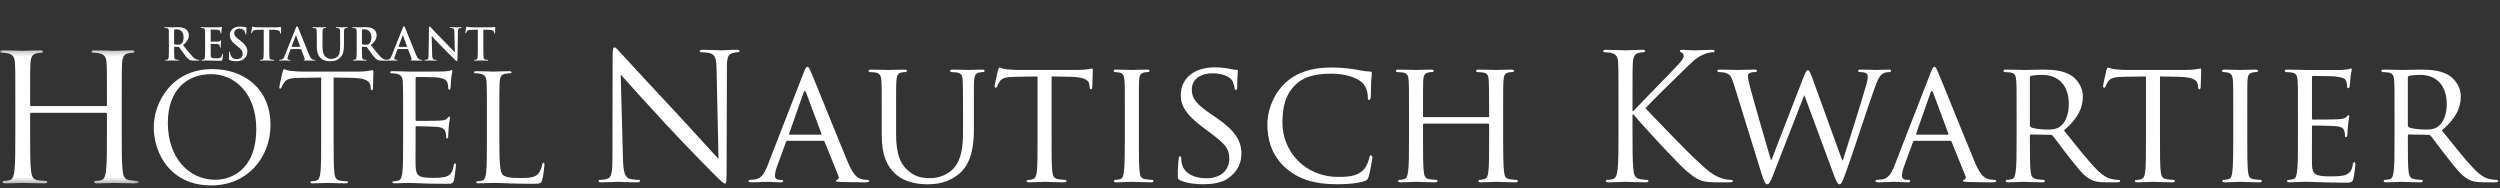
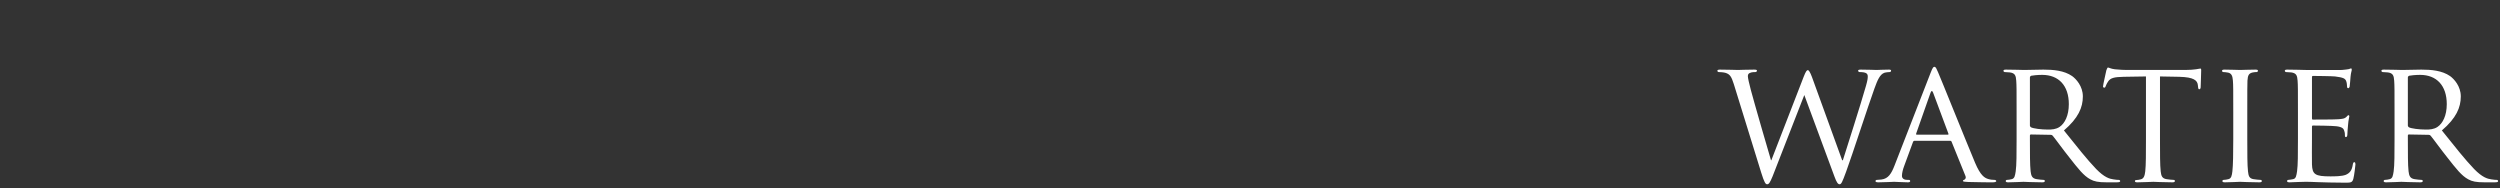
<svg xmlns="http://www.w3.org/2000/svg" xmlns:xlink="http://www.w3.org/1999/xlink" width="478" height="36" viewBox="0 0 478 36">
  <rect x="0" y="0" width="478" height="36" fill="#333333" stroke="none" />
  <defs>
-     <polygon id="logo-white-f36-a" points="0 .221 0 25.688 26.545 25.688 26.545 .221 0 .221" />
-   </defs>
+     </defs>
  <g fill="none" fill-rule="evenodd" transform="translate(0 5)">
    <g transform="translate(0 4.384)">
      <mask id="logo-white-f36-b" fill="#fff">
        <use xlink:href="#logo-white-f36-a" />
      </mask>
-       <path fill="#FFF" d="M23.277,15.918 C23.277,19.153 23.277,21.814 23.445,23.228 C23.547,24.206 23.749,24.946 24.76,25.081 C25.231,25.149 25.972,25.216 26.275,25.216 C26.477,25.216 26.545,25.318 26.545,25.418 C26.545,25.586 26.376,25.688 26.006,25.688 C24.153,25.688 22.03,25.586 21.862,25.586 C21.694,25.586 19.572,25.688 18.56,25.688 C18.19,25.688 18.022,25.62 18.022,25.418 C18.022,25.318 18.089,25.216 18.292,25.216 C18.595,25.216 18.999,25.149 19.303,25.081 C19.976,24.946 20.144,24.206 20.279,23.228 C20.447,21.814 20.447,19.153 20.447,15.918 L20.447,12.381 C20.447,12.246 20.346,12.18 20.246,12.18 L5.962,12.18 C5.861,12.18 5.76,12.214 5.76,12.381 L5.76,15.918 C5.76,19.153 5.76,21.814 5.929,23.228 C6.03,24.206 6.232,24.946 7.242,25.081 C7.714,25.149 8.455,25.216 8.758,25.216 C8.961,25.216 9.028,25.318 9.028,25.418 C9.028,25.586 8.858,25.688 8.489,25.688 C6.636,25.688 4.514,25.586 4.345,25.586 C4.177,25.586 2.055,25.688 1.044,25.688 C0.673,25.688 0.505,25.62 0.505,25.418 C0.505,25.318 0.572,25.216 0.775,25.216 C1.077,25.216 1.482,25.149 1.786,25.081 C2.459,24.946 2.627,24.206 2.762,23.228 C2.931,21.814 2.931,19.153 2.931,15.918 L2.931,9.989 C2.931,4.735 2.931,3.791 2.863,2.713 C2.796,1.569 2.526,1.029 1.414,0.793 C1.145,0.726 0.572,0.692 0.269,0.692 C0.135,0.692 -6.20689655e-05,0.625 -6.20689655e-05,0.49 C-6.20689655e-05,0.287 0.169,0.221 0.538,0.221 C2.055,0.221 4.177,0.322 4.345,0.322 C4.514,0.322 6.636,0.221 7.646,0.221 C8.017,0.221 8.186,0.287 8.186,0.49 C8.186,0.625 8.052,0.692 7.916,0.692 C7.68,0.692 7.479,0.726 7.074,0.793 C6.165,0.961 5.895,1.535 5.828,2.713 C5.76,3.791 5.76,4.735 5.76,9.989 L5.76,10.697 C5.76,10.865 5.861,10.9 5.962,10.9 L20.246,10.9 C20.346,10.9 20.447,10.865 20.447,10.697 L20.447,9.989 C20.447,4.735 20.447,3.791 20.38,2.713 C20.313,1.569 20.044,1.029 18.932,0.793 C18.662,0.726 18.089,0.692 17.786,0.692 C17.652,0.692 17.517,0.625 17.517,0.49 C17.517,0.287 17.685,0.221 18.056,0.221 C19.572,0.221 21.694,0.322 21.862,0.322 C22.03,0.322 24.153,0.221 25.163,0.221 C25.534,0.221 25.703,0.287 25.703,0.49 C25.703,0.625 25.567,0.692 25.433,0.692 C25.197,0.692 24.995,0.726 24.59,0.793 C23.681,0.961 23.412,1.535 23.345,2.713 C23.277,3.791 23.277,4.735 23.277,9.989 L23.277,15.918 Z" mask="url(#logo-white-f36-b)" />
    </g>
-     <path fill="#FFF" d="M41.169 29.374C43.722 29.374 48.998 27.9 48.998 19.646 48.998 12.837 44.857 9.178 40.375 9.178 35.638 9.178 32.092 12.298 32.092 18.51 32.092 25.12 36.063 29.374 41.169 29.374M40.573 8.214C46.956 8.214 51.722 12.241 51.722 18.852 51.722 25.205 47.24 30.453 40.403 30.453 32.631 30.453 29.397 24.411 29.397 19.305 29.397 14.709 32.744 8.214 40.573 8.214M63.789 21.83C63.789 24.553 63.789 26.793 63.931 27.985 64.016 28.808 64.187 29.433 65.038 29.545 65.434 29.602 66.058 29.659 66.314 29.659 66.484 29.659 66.541 29.743 66.541 29.829 66.541 29.971 66.399 30.056 66.086 30.056 64.527 30.056 62.74 29.971 62.597 29.971 62.457 29.971 60.669 30.056 59.818 30.056 59.505 30.056 59.364 30 59.364 29.829 59.364 29.743 59.421 29.659 59.591 29.659 59.847 29.659 60.186 29.602 60.442 29.545 61.009 29.433 61.151 28.808 61.265 27.985 61.407 26.793 61.407 24.553 61.407 21.83L61.407 9.831 57.207 9.887C55.448 9.916 54.769 10.114 54.314 10.795 54.002 11.277 53.918 11.475 53.833 11.674 53.748 11.901 53.663 11.959 53.549 11.959 53.464 11.959 53.407 11.873 53.407 11.703 53.407 11.419 53.974 8.979 54.031 8.752 54.088 8.582 54.201 8.214 54.314 8.214 54.513 8.214 54.797 8.498 55.563 8.553 56.386 8.638 57.464 8.695 57.804 8.695L68.441 8.695C69.349 8.695 70.002 8.61 70.455 8.553 70.881 8.469 71.136 8.413 71.25 8.413 71.391 8.413 71.391 8.582 71.391 8.752 71.391 9.603 71.306 11.561 71.306 11.873 71.306 12.127 71.222 12.241 71.108 12.241 70.966 12.241 70.909 12.156 70.881 11.76L70.852 11.447C70.739 10.596 70.087 9.944 67.363 9.887L63.789 9.831 63.789 21.83zM77.076 16.837C77.076 12.412 77.076 11.618 77.019 10.709 76.962 9.745 76.735 9.292 75.799 9.093 75.573 9.036 75.091 9.008 74.836 9.008 74.722 9.008 74.607 8.951 74.607 8.838 74.607 8.667 74.749 8.61 75.062 8.61 76.339 8.61 78.125 8.695 78.268 8.695 78.466 8.695 84.111 8.695 84.763 8.667 85.302 8.638 85.756 8.582 85.984 8.525 86.125 8.497 86.238 8.384 86.38 8.384 86.466 8.384 86.493 8.497 86.493 8.638 86.493 8.838 86.352 9.178 86.268 9.971 86.238 10.255 86.183 11.504 86.125 11.845 86.098 11.987 86.04 12.156 85.927 12.156 85.756 12.156 85.7 12.014 85.7 11.788 85.7 11.589 85.671 11.108 85.529 10.767 85.33 10.312 85.048 9.971 83.515 9.802 83.033 9.745 79.942 9.717 79.629 9.717 79.516 9.717 79.459 9.802 79.459 10.001L79.459 17.83C79.459 18.029 79.487 18.115 79.629 18.115 79.997 18.115 83.486 18.115 84.139 18.057 84.82 18.001 85.217 17.944 85.473 17.66 85.671 17.433 85.785 17.291 85.899 17.291 85.984 17.291 86.04 17.347 86.04 17.517 86.04 17.688 85.899 18.17 85.813 19.106 85.756 19.673 85.7 20.724 85.7 20.922 85.7 21.149 85.7 21.462 85.501 21.462 85.36 21.462 85.302 21.348 85.302 21.206 85.302 20.922 85.302 20.639 85.188 20.27 85.076 19.873 84.82 19.39 83.714 19.277 82.948 19.191 80.14 19.134 79.658 19.134 79.516 19.134 79.459 19.22 79.459 19.333L79.459 21.83C79.459 22.794 79.43 26.085 79.459 26.68 79.544 28.637 79.969 29.005 82.75 29.005 83.486 29.005 84.735 29.005 85.473 28.695 86.211 28.383 86.551 27.815 86.749 26.652 86.806 26.34 86.863 26.226 87.004 26.226 87.174 26.226 87.174 26.454 87.174 26.652 87.174 26.88 86.947 28.808 86.806 29.403 86.607 30.142 86.38 30.142 85.275 30.142 80.991 30.142 79.089 29.971 78.268 29.971 78.21 29.971 77.729 30 77.133 30 76.566 30.028 75.912 30.056 75.487 30.056 75.175 30.056 75.034 30 75.034 29.829 75.034 29.743 75.091 29.659 75.261 29.659 75.515 29.659 75.856 29.602 76.112 29.545 76.678 29.433 76.82 28.808 76.934 27.985 77.076 26.793 77.076 24.553 77.076 21.83L77.076 16.837zM95.476 21.887C95.476 26.056 95.589 27.873 96.099 28.383 96.553 28.836 97.291 29.035 99.503 29.035 101.006 29.035 102.255 29.006 102.937 28.184 103.305 27.73 103.588 27.021 103.673 26.48 103.701 26.255 103.758 26.114 103.929 26.114 104.07 26.114 104.099 26.226 104.099 26.539 104.099 26.85 103.9 28.552 103.673 29.375 103.475 30.028 103.39 30.142 101.886 30.142 97.801 30.142 95.929 29.971 94.284 29.971 94.17 29.971 93.688 30 93.122 30 92.553 30.028 91.93 30.056 91.505 30.056 91.192 30.056 91.05 30 91.05 29.829 91.05 29.743 91.107 29.659 91.276 29.659 91.532 29.659 91.873 29.602 92.128 29.545 92.695 29.432 92.837 28.808 92.951 27.985 93.092 26.793 93.092 24.553 93.092 21.83L93.092 16.837C93.092 12.412 93.092 11.618 93.035 10.709 92.979 9.745 92.753 9.292 91.816 9.093 91.589 9.036 91.107 9.008 90.851 9.008 90.738 9.008 90.625 8.951 90.625 8.839 90.625 8.667 90.766 8.61 91.079 8.61 92.354 8.61 94.143 8.695 94.284 8.695 94.426 8.695 96.497 8.61 97.348 8.61 97.659 8.61 97.801 8.667 97.801 8.839 97.801 8.951 97.688 9.008 97.574 9.008 97.376 9.008 96.978 9.036 96.638 9.093 95.815 9.235 95.589 9.717 95.533 10.709 95.476 11.618 95.476 12.412 95.476 16.837L95.476 21.887zM33.291 3.319C33.291 3.412 33.307 3.446 33.368 3.471 33.545 3.531 33.798 3.555 34.009 3.555 34.348 3.555 34.458 3.522 34.609 3.412 34.863 3.227 35.109 2.838 35.109 2.144 35.109.945 34.313.597 33.814.597 33.603.597 33.451.606 33.368.631 33.307.649 33.291.682 33.291.75L33.291 3.319zM32.294 2.652C32.294 1.367 32.294 1.131 32.277.86 32.26.573 32.192.437 31.913.378 31.846.36 31.702.354 31.584.354 31.492.354 31.441.335 31.441.277 31.441.216 31.5.201 31.626.201 32.075.201 32.607.226 32.784.226 33.071.226 33.714.201 33.976.201 34.508.201 35.074.252 35.529.563 35.768.724 36.104 1.155 36.104 1.721 36.104 2.347 35.843 2.922 34.99 3.615 35.742 4.561 36.325 5.314 36.823 5.838 37.297 6.328 37.645 6.388 37.771 6.412 37.863 6.43 37.939 6.438 38.007 6.438 38.075 6.438 38.108 6.463 38.108 6.506 38.108 6.574 38.05 6.59 37.948 6.59L37.144 6.59C36.671 6.59 36.46 6.548 36.24 6.43 35.878 6.235 35.556 5.838 35.082 5.187 34.744 4.721 34.356 4.148 34.246 4.021 34.204 3.97 34.154 3.961 34.094 3.961L33.359 3.944C33.317 3.944 33.291 3.961 33.291 4.012L33.291 4.131C33.291 4.916 33.291 5.584 33.333 5.94 33.359 6.183 33.409 6.37 33.663 6.404 33.79 6.422 33.976 6.438 34.078 6.438 34.145 6.438 34.177 6.463 34.177 6.506 34.177 6.565 34.119 6.59 34.009 6.59 33.52 6.59 32.894 6.565 32.767 6.565 32.607 6.565 32.075 6.59 31.736 6.59 31.626 6.59 31.567 6.565 31.567 6.506 31.567 6.463 31.6 6.438 31.702 6.438 31.829 6.438 31.931 6.422 32.006 6.404 32.175 6.37 32.217 6.183 32.25 5.94 32.294 5.584 32.294 4.916 32.294 4.139L32.294 2.652zM39.215 2.652C39.215 1.367 39.215 1.131 39.198.86 39.181.573 39.113.437 38.836.378 38.769.361 38.625.354 38.505.354 38.412.354 38.363.336 38.363.277 38.363.216 38.421.201 38.548.201 38.995.201 39.528.226 39.765.226 40.035.226 41.717.226 41.877.216 42.038.201 42.174.183 42.241.167 42.283.158 42.334.133 42.377.133 42.419.133 42.428.167 42.428.209 42.428.268 42.385.369 42.358.758 42.351.843 42.334 1.216 42.317 1.316 42.308 1.358 42.292 1.409 42.233 1.409 42.174 1.409 42.156 1.367 42.156 1.292 42.156 1.231 42.149 1.088 42.107.986 42.047.835 41.962.733 41.54.682 41.397.665 40.508.649 40.34.649 40.299.649 40.281.673 40.281.733L40.281 2.872C40.281 2.931 40.289 2.965 40.34 2.965 40.524 2.965 41.498 2.965 41.693 2.948 41.895 2.931 42.021 2.905 42.098 2.82 42.156 2.754 42.191 2.712 42.233 2.712 42.266 2.712 42.292 2.727 42.292 2.778 42.292 2.829 42.249 2.965 42.225 3.395 42.208 3.565 42.191 3.903 42.191 3.961 42.191 4.029 42.191 4.122 42.115 4.122 42.055 4.122 42.038 4.088 42.038 4.046 42.029 3.961 42.029 3.852 42.004 3.742 41.962 3.573 41.844 3.446 41.531 3.412 41.372 3.395 40.534 3.388 40.332 3.388 40.289 3.388 40.281 3.42 40.281 3.471L40.281 4.139C40.281 4.426 40.272 5.204 40.281 5.45 40.299 6.032 40.432 6.159 41.294 6.159 41.515 6.159 41.87 6.159 42.089 6.058 42.308 5.956 42.409 5.778 42.47 5.432 42.486 5.34 42.503 5.305 42.562 5.305 42.631 5.305 42.631 5.374 42.631 5.457 42.631 5.651 42.562 6.227 42.521 6.395 42.461 6.616 42.385 6.616 42.064 6.616 40.787 6.616 40.221 6.565 39.723 6.565 39.528 6.565 38.995 6.59 38.658 6.59 38.548 6.59 38.49 6.565 38.49 6.506 38.49 6.464 38.523 6.438 38.625 6.438 38.749 6.438 38.851 6.422 38.929 6.404 39.098 6.37 39.14 6.183 39.174 5.94 39.215 5.585 39.215 4.916 39.215 4.139L39.215 2.652zM43.923 6.489C43.789 6.429 43.762 6.388 43.762 6.201 43.762 5.737 43.796 5.229 43.805 5.094 43.813 4.968 43.838 4.874 43.907 4.874 43.982 4.874 43.99 4.95 43.99 5.018 43.99 5.128 44.024 5.306 44.067 5.45 44.252 6.074 44.751 6.302 45.277 6.302 46.036 6.302 46.407 5.788 46.407 5.339 46.407 4.925 46.281 4.527 45.579 3.987L45.19 3.683C44.262 2.955 43.94 2.364 43.94 1.68 43.94.75 44.717.082 45.894.082 46.442.082 46.797.166 47.016.226 47.093.243 47.134.269 47.134.327 47.134.437 47.102.682 47.102 1.341 47.102 1.528 47.074 1.595 47.008 1.595 46.949 1.595 46.924 1.544 46.924 1.443 46.924 1.367 46.882 1.104 46.704.885 46.577.724 46.331.471 45.783.471 45.156.471 44.778.835 44.778 1.341 44.778 1.731 44.971 2.027 45.674 2.559L45.909 2.736C46.924 3.523 47.295 4.089 47.295 4.891 47.295 5.382 47.109 5.964 46.501 6.362 46.078 6.632 45.605 6.709 45.156 6.709 44.666 6.709 44.286 6.65 43.923 6.489M50.425.673L49.166.708C48.677.724 48.473.767 48.346.953 48.261 1.079 48.218 1.181 48.203 1.249 48.185 1.316 48.161 1.35 48.11 1.35 48.05 1.35 48.033 1.307 48.033 1.215 48.033 1.079 48.194.311 48.212.243 48.236.133 48.261.082 48.312.082 48.38.082 48.465.167 48.677.184 48.92.209 49.242.226 49.521.226L52.868.226C53.409.226 53.612.142 53.68.142 53.738.142 53.747.192 53.747.318 53.747.497 53.721 1.079 53.721 1.299 53.713 1.384 53.696 1.435 53.646 1.435 53.578 1.435 53.561 1.392 53.553 1.265L53.544 1.173C53.527.953 53.298.716 52.546.699L51.482.673 51.482 4.139C51.482 4.917 51.482 5.584 51.524 5.948 51.549 6.183 51.601 6.37 51.854 6.404 51.972 6.422 52.159 6.438 52.286 6.438 52.378 6.438 52.42 6.463 52.42 6.505 52.42 6.565 52.352 6.589 52.259 6.589 51.702 6.589 51.168 6.565 50.933 6.565 50.738 6.565 50.205 6.589 49.868 6.589 49.758 6.589 49.698 6.565 49.698 6.505 49.698 6.463 49.732 6.438 49.833 6.438 49.961 6.438 50.061 6.422 50.138 6.404 50.306 6.37 50.359 6.183 50.383 5.939 50.425 5.584 50.425 4.917 50.425 4.139L50.425.673zM57.346 3.961C57.387 3.961 57.397 3.936 57.387 3.912L56.627 1.823C56.618 1.79 56.61 1.748 56.584 1.748 56.559 1.748 56.543 1.79 56.535 1.823L55.756 3.903C55.748 3.936 55.756 3.961 55.79 3.961L57.346 3.961zM55.621 4.385C55.578 4.385 55.563 4.401 55.546 4.452L55.088 5.659C55.005 5.872 54.962 6.074 54.962 6.176 54.962 6.328 55.038 6.438 55.299 6.438L55.427 6.438C55.529 6.438 55.554 6.455 55.554 6.506 55.554 6.574 55.503 6.589 55.41 6.589 55.139 6.589 54.776 6.565 54.514 6.565 54.421 6.565 53.956 6.589 53.516 6.589 53.407 6.589 53.356 6.574 53.356 6.506 53.356 6.455 53.39 6.438 53.458 6.438 53.533 6.438 53.652 6.43 53.72 6.422 54.109 6.37 54.269 6.083 54.439 5.659L56.559.354C56.661.107 56.711.015 56.797.015 56.873.015 56.924.092 57.008.285 57.21.75 58.562 4.198 59.104 5.484 59.425 6.244 59.67 6.361 59.848 6.404 59.974 6.43 60.101 6.438 60.204 6.438 60.27 6.438 60.312 6.446 60.312 6.506 60.312 6.574 60.235 6.589 59.923 6.589 59.619 6.589 59.003 6.589 58.327 6.574 58.174 6.565 58.072 6.565 58.072 6.506 58.072 6.455 58.106 6.438 58.191 6.43 58.25 6.412 58.309 6.336 58.267 6.235L57.591 4.442C57.574 4.401 57.548 4.385 57.506 4.385L55.621 4.385zM60.577 2.652C60.577 1.367 60.577 1.131 60.559.86 60.541.573 60.475.437 60.196.378 60.128.361 59.984.354 59.866.354 59.773.354 59.722.336 59.722.277 59.722.216 59.782.201 59.909.201 60.356.201 60.889.226 61.141.226 61.345.226 61.878.201 62.182.201 62.309.201 62.367.216 62.367.277 62.367.336 62.316.354 62.233.354 62.14.354 62.09.361 61.987.378 61.758.42 61.692.563 61.675.86 61.658 1.131 61.658 1.367 61.658 2.652L61.658 3.835C61.658 5.061 61.903 5.576 62.316 5.914 62.697 6.227 63.086 6.261 63.373 6.261 63.745 6.261 64.203 6.142 64.54 5.804 65.005 5.34 65.031 4.579 65.031 3.708L65.031 2.652C65.031 1.367 65.031 1.131 65.013.86 64.995.573 64.929.437 64.649.378 64.582.361 64.438.354 64.345.354 64.254.354 64.203.336 64.203.277 64.203.216 64.261.201 64.38.201 64.811.201 65.342.226 65.352.226 65.453.226 65.986.201 66.314.201 66.433.201 66.492.216 66.492.277 66.492.336 66.442.354 66.34.354 66.247.354 66.196.361 66.095.378 65.867.42 65.799.563 65.782.86 65.765 1.131 65.765 1.367 65.765 2.652L65.765 3.555C65.765 4.494 65.672 5.491 64.962 6.1 64.363 6.616 63.754 6.708 63.205 6.708 62.757 6.708 61.945 6.683 61.328 6.125 60.897 5.737 60.577 5.112 60.577 3.886L60.577 2.652zM69.2 3.319C69.2 3.412 69.216 3.446 69.275 3.471 69.453 3.531 69.706 3.555 69.918 3.555 70.255 3.555 70.366 3.522 70.517 3.412 70.771 3.227 71.016 2.838 71.016 2.144 71.016.945 70.221.597 69.723.597 69.512.597 69.36.606 69.275.631 69.216.649 69.2.682 69.2.75L69.2 3.319zM68.202 2.652C68.202 1.367 68.202 1.131 68.185.86 68.168.573 68.1.437 67.821.378 67.753.36 67.61.354 67.491.354 67.398.354 67.349.335 67.349.277 67.349.216 67.406.201 67.534.201 67.982.201 68.514.226 68.692.226 68.979.226 69.622.201 69.884.201 70.417.201 70.982.252 71.438.563 71.675.724 72.013 1.155 72.013 1.721 72.013 2.347 71.751 2.922 70.898 3.615 71.649 4.561 72.233 5.314 72.732 5.838 73.206 6.328 73.552 6.388 73.679 6.412 73.771 6.43 73.847 6.438 73.914 6.438 73.982 6.438 74.017 6.463 74.017 6.506 74.017 6.574 73.957 6.59 73.856 6.59L73.053 6.59C72.579 6.59 72.368 6.548 72.148 6.43 71.785 6.235 71.464 5.838 70.99 5.187 70.653 4.721 70.264 4.148 70.155 4.021 70.113 3.97 70.06 3.961 70.002 3.961L69.266 3.944C69.225 3.944 69.2 3.961 69.2 4.012L69.2 4.131C69.2 4.916 69.2 5.584 69.242 5.94 69.266 6.183 69.317 6.37 69.571 6.404 69.698 6.422 69.884 6.438 69.985 6.438 70.053 6.438 70.086 6.463 70.086 6.506 70.086 6.565 70.028 6.59 69.918 6.59 69.427 6.59 68.802 6.565 68.674 6.565 68.514 6.565 67.982 6.59 67.644 6.59 67.534 6.59 67.475 6.565 67.475 6.506 67.475 6.463 67.509 6.438 67.61 6.438 67.737 6.438 67.838 6.422 67.915 6.404 68.083 6.37 68.126 6.183 68.159 5.94 68.202 5.584 68.202 4.916 68.202 4.139L68.202 2.652z" />
-     <path fill="#FFF" d="M77.787 3.961C77.83 3.961 77.838 3.936 77.83 3.912L77.07 1.823C77.061 1.79 77.053 1.748 77.027 1.748 77.002 1.748 76.985 1.79 76.976 1.823L76.199 3.903C76.191 3.936 76.199 3.961 76.232 3.961L77.787 3.961zM76.064 4.385C76.021 4.385 76.004 4.401 75.987 4.452L75.531 5.659C75.447 5.872 75.404 6.074 75.404 6.176 75.404 6.328 75.48 6.438 75.742 6.438L75.87 6.438C75.97 6.438 75.996 6.455 75.996 6.506 75.996 6.574 75.946 6.589 75.853 6.589 75.582 6.589 75.218 6.565 74.956 6.565 74.863 6.565 74.399 6.589 73.959 6.589 73.85 6.589 73.799 6.574 73.799 6.506 73.799 6.455 73.833 6.438 73.899 6.438 73.976 6.438 74.095 6.43 74.161 6.422 74.551 6.37 74.712 6.083 74.88 5.659L77.002.354C77.103.107 77.154.015 77.238.015 77.314.015 77.364.092 77.449.285 77.652.75 79.005 4.198 79.546 5.484 79.867 6.244 80.111 6.361 80.289 6.404 80.415 6.43 80.543 6.438 80.645 6.438 80.713 6.438 80.755 6.446 80.755 6.506 80.755 6.574 80.677 6.589 80.366 6.589 80.062 6.589 79.445 6.589 78.768 6.574 78.615 6.565 78.515 6.565 78.515 6.506 78.515 6.455 78.549 6.438 78.633 6.43 78.692 6.412 78.751 6.336 78.71 6.235L78.033 4.442C78.016 4.401 77.991 4.385 77.949 4.385L76.064 4.385zM82.627 5.44C82.644 6.099 82.753 6.32 82.922 6.379 83.066 6.43 83.227 6.438 83.362 6.438 83.455 6.438 83.506 6.455 83.506 6.506 83.506 6.574 83.429 6.59 83.311 6.59 82.762 6.59 82.424 6.565 82.263 6.565 82.187 6.565 81.789 6.59 81.35 6.59 81.24 6.59 81.164 6.582 81.164 6.506 81.164 6.455 81.215 6.438 81.299 6.438 81.41 6.438 81.561 6.43 81.68 6.395 81.899 6.328 81.934 6.083 81.942 5.348L82.019.344C82.019.175 82.044.056 82.127.056 82.222.056 82.297.167 82.44.318 82.542.429 83.827 1.807 85.06 3.031 85.636 3.607 86.777 4.824 86.921 4.959L86.962 4.959 86.879 1.164C86.87.649 86.794.488 86.591.403 86.464.354 86.261.354 86.142.354 86.041.354 86.008.327 86.008.277 86.008.209 86.1.201 86.227.201 86.666.201 87.072.226 87.25.226 87.343.226 87.664.201 88.078.201 88.188.201 88.273.209 88.273.277 88.273.327 88.222.354 88.121.354 88.036.354 87.968.354 87.866.378 87.63.445 87.563.624 87.553 1.097L87.461 6.43C87.461 6.616 87.426 6.691 87.351 6.691 87.258 6.691 87.157 6.598 87.064 6.506 86.532 5.999 85.449 4.891 84.57 4.021 83.648 3.108 82.711 2.052 82.559 1.892L82.534 1.892 82.627 5.44zM91.36.673L90.101.708C89.611.724 89.407.767 89.281.953 89.196 1.079 89.154 1.181 89.137 1.249 89.12 1.316 89.095 1.35 89.044 1.35 88.984 1.35 88.968 1.307 88.968 1.215 88.968 1.079 89.128.311 89.145.243 89.171.133 89.196.082 89.247.082 89.314.082 89.399.167 89.611.184 89.856.209 90.177.226 90.456.226L93.803.226C94.344.226 94.546.142 94.614.142 94.673.142 94.682.192 94.682.318 94.682.497 94.657 1.079 94.657 1.299 94.648 1.384 94.631 1.435 94.58 1.435 94.512 1.435 94.496 1.392 94.487 1.265L94.479 1.173C94.461.953 94.233.716 93.482.699L92.416.673 92.416 4.139C92.416 4.917 92.416 5.584 92.459 5.948 92.484 6.183 92.535 6.37 92.788 6.404 92.907 6.422 93.092 6.438 93.22 6.438 93.312 6.438 93.354 6.463 93.354 6.505 93.354 6.565 93.287 6.589 93.194 6.589 92.636 6.589 92.103 6.565 91.868 6.565 91.673 6.565 91.14 6.589 90.803 6.589 90.692 6.589 90.633 6.565 90.633 6.505 90.633 6.463 90.667 6.438 90.769 6.438 90.895 6.438 90.996 6.422 91.073 6.404 91.242 6.37 91.294 6.183 91.318 5.939 91.36 5.584 91.36 4.917 91.36 4.139L91.36.673zM119.112 25.304C119.179 28.052 119.514 28.924 120.419 29.192 121.056 29.359 121.793 29.393 122.095 29.393 122.262 29.393 122.363 29.46 122.363 29.594 122.363 29.795 122.162 29.862 121.76 29.862 119.849 29.862 118.508 29.762 118.207 29.762 117.905 29.762 116.497 29.862 114.989 29.862 114.654 29.862 114.453 29.828 114.453 29.594 114.453 29.46 114.553 29.393 114.721 29.393 114.989 29.393 115.592 29.359 116.095 29.192 116.933 28.957 117.101 27.985 117.101 24.935L117.134 5.729C117.134 4.422 117.235 4.054 117.503 4.054 117.771 4.054 118.341 4.791 118.676 5.126 119.179 5.696 124.173 11.093 129.335 16.623 132.653 20.175 136.306 24.265 137.379 25.37L137.01 8.344C136.976 6.165 136.742 5.428 135.703 5.16 135.099 5.026 134.329 4.992 134.06 4.992 133.826 4.992 133.792 4.891 133.792 4.757 133.792 4.556 134.06 4.523 134.463 4.523 135.971 4.523 137.58 4.624 137.948 4.624 138.317 4.624 139.424 4.523 140.797 4.523 141.166 4.523 141.401 4.556 141.401 4.757 141.401 4.891 141.267 4.992 141.032 4.992 140.864 4.992 140.63 4.992 140.228 5.093 139.122 5.327 138.987 6.065 138.987 8.076L138.921 27.717C138.921 29.929 138.853 30.097 138.619 30.097 138.351 30.097 137.948 29.728 136.172 27.952 135.803 27.617 130.977 22.689 127.424 18.868 123.536 14.678 119.749 10.455 118.676 9.249L119.112 25.304zM156.953 20.745C157.087 20.745 157.087 20.678 157.053 20.545L154.137 12.735C153.97 12.299 153.802 12.299 153.634 12.735L150.886 20.545C150.852 20.678 150.886 20.745 150.987 20.745L156.953 20.745zM153.668 8.88C154.037 7.942 154.171 7.775 154.372 7.775 154.673 7.775 154.774 8.176 155.076 8.813 155.612 10.02 160.338 21.785 162.148 26.108 163.22 28.655 164.025 29.025 164.662 29.226 165.097 29.359 165.533 29.393 165.835 29.393 166.002 29.393 166.203 29.46 166.203 29.628 166.203 29.796 165.868 29.862 165.533 29.862 165.097 29.862 162.919 29.862 160.874 29.796 160.304 29.761 159.835 29.761 159.835 29.594 159.835 29.46 159.902 29.46 160.036 29.393 160.204 29.326 160.505 29.091 160.304 28.622L157.656 22.086C157.589 21.952 157.556 21.918 157.388 21.918L150.584 21.918C150.45 21.918 150.35 21.985 150.283 22.154L148.607 26.711C148.339 27.415 148.171 28.119 148.171 28.622 148.171 29.192 148.674 29.393 149.177 29.393L149.445 29.393C149.679 29.393 149.746 29.494 149.746 29.628 149.746 29.796 149.579 29.862 149.31 29.862 148.607 29.862 146.997 29.761 146.663 29.761 146.361 29.761 144.886 29.862 143.68 29.862 143.31 29.862 143.11 29.796 143.11 29.628 143.11 29.494 143.244 29.393 143.378 29.393 143.579 29.393 144.015 29.359 144.25 29.326 145.59 29.158 146.16 28.153 146.73 26.711L153.668 8.88zM168.583 16.556C168.583 12.131 168.583 11.326 168.516 10.422 168.449 9.516 168.281 8.981 167.309 8.846 167.074 8.813 166.572 8.78 166.303 8.78 166.203 8.78 166.069 8.646 166.069 8.545 166.069 8.377 166.203 8.31 166.538 8.31 167.879 8.31 169.655 8.377 169.923 8.377 170.191 8.377 172.035 8.31 172.906 8.31 173.242 8.31 173.409 8.377 173.409 8.545 173.409 8.646 173.275 8.78 173.141 8.78 172.941 8.78 172.772 8.78 172.404 8.846 171.633 8.981 171.465 9.483 171.398 10.422 171.331 11.326 171.331 12.131 171.331 16.556L171.331 20.545C171.331 24.667 172.236 26.376 173.51 27.516 174.951 28.824 176.225 29.058 177.9 29.058 179.71 29.058 181.453 28.254 182.459 27.047 183.833 25.405 184.135 23.058 184.135 20.142L184.135 16.556C184.135 12.131 184.101 11.326 184.068 10.422 184.035 9.516 183.867 8.981 182.895 8.846 182.661 8.813 182.158 8.78 181.889 8.78 181.756 8.78 181.655 8.646 181.655 8.545 181.655 8.377 181.788 8.31 182.124 8.31 183.431 8.31 185.141 8.377 185.308 8.377 185.509 8.377 186.917 8.31 187.789 8.31 188.123 8.31 188.258 8.377 188.258 8.545 188.258 8.646 188.157 8.78 188.023 8.78 187.822 8.78 187.655 8.78 187.286 8.846 186.481 9.014 186.313 9.483 186.246 10.422 186.18 11.326 186.213 12.131 186.213 16.556L186.213 19.606C186.213 22.689 185.811 26.142 183.465 28.153 181.32 29.996 179.041 30.231 177.298 30.231 176.325 30.231 173.242 30.164 171.163 28.22 169.722 26.879 168.583 24.901 168.583 20.745L168.583 16.556zM201.061 21.584C201.061 24.332 201.061 26.578 201.195 27.751 201.296 28.588 201.43 29.125 202.335 29.258 202.737 29.326 203.407 29.393 203.675 29.393 203.876 29.393 203.91 29.527 203.91 29.628 203.91 29.762 203.776 29.862 203.441 29.862 201.832 29.862 199.955 29.762 199.787 29.762 199.653 29.762 197.609 29.862 196.737 29.862 196.402 29.862 196.268 29.795 196.268 29.628 196.268 29.527 196.335 29.427 196.503 29.427 196.771 29.427 197.106 29.359 197.374 29.293 197.977 29.158 198.145 28.588 198.246 27.751 198.38 26.578 198.38 24.332 198.38 21.584L198.38 9.617 194.123 9.684C192.279 9.718 191.576 9.919 191.14 10.589 190.805 11.093 190.771 11.294 190.671 11.494 190.604 11.729 190.503 11.763 190.369 11.763 190.302 11.763 190.168 11.695 190.168 11.528 190.168 11.226 190.771 8.679 190.805 8.444 190.872 8.277 191.006 7.908 191.106 7.908 191.307 7.908 191.609 8.143 192.414 8.244 193.251 8.344 194.391 8.377 194.726 8.377L205.854 8.377C206.826 8.377 207.496 8.31 207.966 8.244 208.401 8.176 208.669 8.109 208.803 8.109 208.938 8.109 208.938 8.277 208.938 8.444 208.938 9.316 208.837 11.36 208.837 11.695 208.837 11.93 208.703 12.065 208.569 12.065 208.435 12.065 208.368 11.964 208.334 11.562L208.301 11.26C208.2 10.388 207.563 9.752 204.748 9.684L201.061 9.617 201.061 21.584zM217.752 21.584C217.752 24.332 217.752 26.578 217.886 27.751 217.987 28.588 218.088 29.125 218.959 29.258 219.395 29.326 220.032 29.393 220.3 29.393 220.467 29.393 220.534 29.527 220.534 29.628 220.534 29.762 220.4 29.862 220.065 29.862 218.423 29.862 216.512 29.762 216.378 29.762 216.211 29.762 214.367 29.862 213.462 29.862 213.16 29.862 212.993 29.795 212.993 29.628 212.993 29.527 213.059 29.393 213.227 29.393 213.496 29.393 213.864 29.326 214.132 29.258 214.702 29.125 214.803 28.588 214.903 27.751 215.037 26.578 215.071 24.332 215.071 21.584L215.071 16.555C215.071 12.131 215.071 11.327 215.004 10.422 214.937 9.45 214.702 9.014 214.065 8.88 213.73 8.814 213.362 8.779 213.16 8.779 213.026 8.779 212.926 8.645 212.926 8.545 212.926 8.377 213.059 8.31 213.394 8.31 214.367 8.31 216.211 8.377 216.378 8.377 216.512 8.377 218.423 8.31 219.328 8.31 219.663 8.31 219.797 8.377 219.797 8.545 219.797 8.645 219.663 8.779 219.562 8.779 219.361 8.779 219.16 8.779 218.825 8.846 218.02 9.014 217.853 9.416 217.786 10.422 217.752 11.327 217.752 12.131 217.752 16.555L217.752 21.584zM225.628 29.46C225.226 29.259 225.192 29.158 225.192 28.387 225.192 26.98 225.327 25.84 225.36 25.371 225.36 25.069 225.427 24.901 225.595 24.901 225.762 24.901 225.863 25.002 225.863 25.237 225.863 25.471 225.863 25.874 225.963 26.276 226.433 28.354 228.645 29.091 230.622 29.091 233.538 29.091 235.047 27.449 235.047 25.304 235.047 23.259 233.94 22.287 231.326 20.343L229.985 19.337C226.801 16.957 225.762 15.215 225.762 13.237 225.762 9.886 228.41 7.875 232.298 7.875 233.471 7.875 234.644 8.042 235.348 8.21 235.918 8.344 236.153 8.344 236.387 8.344 236.622 8.344 236.689 8.377 236.689 8.545 236.689 8.679 236.555 9.617 236.555 11.562 236.555 11.997 236.521 12.198 236.32 12.198 236.119 12.198 236.086 12.065 236.052 11.83 236.019 11.495 235.784 10.724 235.616 10.422 235.415 10.086 234.443 9.014 231.795 9.014 229.65 9.014 227.874 10.086 227.874 12.097 227.874 13.907 228.779 14.947 231.695 16.925L232.533 17.495C236.119 19.941 237.359 21.918 237.359 24.365 237.359 26.041 236.723 27.851 234.611 29.226 233.371 30.03 231.527 30.231 229.918 30.231 228.544 30.231 226.835 30.03 225.628 29.46M245.906 27.181C243.023 24.7 242.32 21.449 242.32 18.735 242.32 16.824 243.023 13.506 245.637 10.958 247.414 9.248 250.096 7.908 254.621 7.908 255.794 7.908 257.47 8.008 258.911 8.243 260.017 8.444 260.955 8.646 261.927 8.679 262.229 8.679 262.296 8.813 262.296 8.981 262.296 9.215 262.229 9.551 262.162 10.59 262.129 11.528 262.129 13.103 262.095 13.506 262.061 13.941 261.927 14.108 261.76 14.108 261.559 14.108 261.525 13.907 261.525 13.506 261.525 12.4 261.056 11.26 260.285 10.657 259.246 9.785 257.101 9.081 254.487 9.081 250.699 9.081 248.889 10.086 247.85 11.058 245.672 13.07 245.202 15.617 245.202 18.5 245.202 23.963 249.526 28.823 255.827 28.823 258.039 28.823 259.514 28.655 260.687 27.482 261.324 26.846 261.726 25.639 261.827 25.103 261.894 24.801 261.927 24.7 262.129 24.7 262.263 24.7 262.397 24.902 262.397 25.103 262.397 25.304 261.994 27.785 261.693 28.756 261.525 29.292 261.459 29.393 260.955 29.595 259.749 30.064 257.537 30.231 255.626 30.231 251.202 30.231 248.219 29.192 245.906 27.181M287.4 21.584C287.4 24.332 287.434 26.578 287.568 27.751 287.669 28.588 287.735 29.125 288.64 29.258 289.043 29.326 289.713 29.393 289.947 29.393 290.149 29.393 290.216 29.527 290.216 29.628 290.216 29.762 290.049 29.862 289.713 29.862 288.104 29.862 286.227 29.762 286.059 29.762 285.925 29.762 284.015 29.862 283.143 29.862 282.809 29.862 282.674 29.795 282.674 29.628 282.674 29.527 282.741 29.393 282.909 29.393 283.177 29.393 283.512 29.326 283.78 29.258 284.384 29.125 284.484 28.555 284.585 27.717 284.719 26.544 284.719 24.398 284.719 21.65L284.719 18.802C284.719 18.667 284.652 18.634 284.551 18.634L272.25 18.634C272.15 18.634 272.083 18.667 272.083 18.802L272.083 21.65C272.083 24.398 272.083 26.578 272.217 27.751 272.317 28.588 272.417 29.125 273.289 29.258 273.725 29.326 274.362 29.393 274.63 29.393 274.798 29.393 274.865 29.527 274.865 29.628 274.865 29.762 274.731 29.862 274.395 29.862 272.753 29.862 270.876 29.762 270.742 29.762 270.575 29.762 268.698 29.862 267.793 29.862 267.491 29.862 267.323 29.795 267.323 29.628 267.323 29.527 267.39 29.393 267.557 29.393 267.826 29.393 268.195 29.326 268.462 29.258 269.033 29.125 269.1 28.588 269.233 27.751 269.401 26.578 269.401 24.332 269.401 21.584L269.401 16.555C269.401 12.131 269.401 11.327 269.334 10.422 269.267 9.45 269.1 8.98 268.127 8.846 267.893 8.814 267.39 8.779 267.122 8.779 267.022 8.779 266.888 8.645 266.888 8.545 266.888 8.377 267.022 8.31 267.357 8.31 268.698 8.31 270.575 8.377 270.742 8.377 270.876 8.377 272.753 8.31 273.657 8.31 273.993 8.31 274.127 8.377 274.127 8.545 274.127 8.645 273.993 8.779 273.893 8.779 273.692 8.779 273.491 8.779 273.155 8.846 272.351 9.014 272.183 9.416 272.116 10.422 272.083 11.327 272.083 12.198 272.083 16.623L272.083 17.226C272.083 17.394 272.15 17.394 272.25 17.394L284.551 17.394C284.652 17.394 284.719 17.394 284.719 17.226L284.719 16.623C284.719 12.198 284.685 11.327 284.652 10.422 284.585 9.45 284.451 8.98 283.479 8.846 283.244 8.814 282.741 8.779 282.474 8.779 282.339 8.779 282.239 8.645 282.239 8.545 282.239 8.377 282.373 8.31 282.708 8.31 284.015 8.31 285.925 8.377 286.059 8.377 286.227 8.377 288.104 8.31 288.975 8.31 289.311 8.31 289.479 8.377 289.479 8.545 289.479 8.645 289.344 8.779 289.21 8.779 289.009 8.779 288.841 8.779 288.473 8.846 287.702 9.014 287.534 9.416 287.467 10.422 287.4 11.327 287.4 12.131 287.4 16.555L287.4 21.584zM309.454 14.243C309.454 9.014 309.454 8.075 309.387 7.003 309.32 5.864 309.052 5.327 307.945 5.093 307.678 5.025 307.108 4.992 306.806 4.992 306.672 4.992 306.538 4.925 306.538 4.791 306.538 4.59 306.706 4.523 307.074 4.523 308.583 4.523 310.56 4.624 310.761 4.624 311.063 4.624 313.007 4.523 314.012 4.523 314.38 4.523 314.549 4.59 314.549 4.791 314.549 4.925 314.415 4.992 314.281 4.992 314.046 4.992 313.845 5.025 313.443 5.093 312.538 5.26 312.27 5.83 312.202 7.003 312.135 8.075 312.135 9.014 312.135 14.243L312.135 16.254 312.27 16.254C312.839 15.617 318.907 9.45 320.113 8.143 321.052 7.17 321.922 6.299 321.922 5.729 321.922 5.327 321.755 5.126 321.487 5.025 321.319 4.958 321.185 4.892 321.185 4.757 321.185 4.59 321.353 4.523 321.587 4.523 322.258 4.523 323.297 4.624 324.102 4.624 324.269 4.624 326.481 4.523 327.319 4.523 327.687 4.523 327.822 4.59 327.822 4.757 327.822 4.925 327.754 4.992 327.487 4.992 326.984 4.992 326.28 5.159 325.609 5.462 324.235 6.064 323.498 6.903 321.99 8.344 321.152 9.148 315.32 14.846 314.616 15.684 315.487 16.656 322.459 23.863 323.833 25.136 326.648 27.751 327.218 28.287 328.827 28.957 329.698 29.326 330.671 29.393 330.906 29.393 331.14 29.393 331.341 29.46 331.341 29.594 331.341 29.762 331.173 29.862 330.603 29.862L328.894 29.862C327.956 29.862 327.319 29.862 326.582 29.796 324.805 29.628 323.967 28.89 322.526 27.751 321.018 26.51 313.912 18.834 312.303 16.857L312.135 16.857 312.135 20.142C312.135 23.36 312.135 26.007 312.303 27.415 312.404 28.387 312.605 29.125 313.61 29.258 314.079 29.326 314.616 29.393 314.917 29.393 315.118 29.393 315.186 29.494 315.186 29.594 315.186 29.762 315.018 29.862 314.649 29.862 313.007 29.862 311.063 29.762 310.795 29.762 310.527 29.762 308.583 29.862 307.577 29.862 307.208 29.862 307.04 29.796 307.04 29.594 307.04 29.494 307.108 29.393 307.309 29.393 307.611 29.393 308.013 29.326 308.314 29.258 308.985 29.125 309.152 28.387 309.286 27.415 309.454 26.007 309.454 23.36 309.454 20.142L309.454 14.243z" />
    <path fill="#FFF" d="M352.222 25.639L352.357 25.639C353.094 23.293 355.742 15.047 356.781 11.394 357.082 10.321 357.116 9.986 357.116 9.617 357.116 9.115 356.882 8.779 355.541 8.779 355.373 8.779 355.272 8.612 355.272 8.511 355.272 8.377 355.407 8.31 355.776 8.31 357.283 8.31 358.524 8.377 358.792 8.377 358.993 8.377 360.267 8.31 361.172 8.31 361.44 8.31 361.574 8.377 361.574 8.478 361.574 8.612 361.507 8.779 361.306 8.779 361.206 8.779 360.636 8.814 360.301 8.914 359.428 9.215 358.959 10.355 358.39 11.93 357.082 15.55 354.167 24.6 352.993 27.784 352.222 29.895 352.055 30.231 351.72 30.231 351.418 30.231 351.15 29.862 350.748 28.756L344.983 13.17C343.977 15.651 339.988 26.075 338.917 28.723 338.413 29.929 338.212 30.231 337.877 30.231 337.575 30.231 337.341 29.929 336.737 27.985L331.509 11.092C331.039 9.585 330.738 9.215 329.967 8.946 329.565 8.814 328.827 8.779 328.626 8.779 328.492 8.779 328.358 8.679 328.358 8.511 328.358 8.377 328.559 8.31 328.827 8.31 330.369 8.31 332.011 8.377 332.313 8.377 332.581 8.377 333.922 8.31 335.397 8.31 335.799 8.31 335.933 8.377 335.933 8.511 335.933 8.679 335.765 8.779 335.631 8.779 335.397 8.779 334.927 8.779 334.592 8.946 334.39 9.014 334.19 9.182 334.19 9.55 334.19 9.919 334.425 10.925 334.76 12.198 335.229 14.008 338.246 24.466 338.614 25.639L338.681 25.639 344.848 9.718C345.284 8.578 345.485 8.411 345.653 8.411 345.854 8.411 346.089 8.779 346.457 9.751L352.222 25.639zM372.433 20.745C372.568 20.745 372.568 20.678 372.534 20.545L369.618 12.735C369.45 12.299 369.283 12.299 369.115 12.735L366.367 20.545C366.333 20.678 366.367 20.745 366.467 20.745L372.433 20.745zM369.149 8.88C369.517 7.942 369.652 7.775 369.853 7.775 370.154 7.775 370.255 8.176 370.557 8.813 371.093 10.02 375.819 21.785 377.629 26.108 378.701 28.655 379.506 29.025 380.142 29.226 380.578 29.359 381.014 29.393 381.316 29.393 381.483 29.393 381.684 29.46 381.684 29.628 381.684 29.796 381.349 29.862 381.014 29.862 380.578 29.862 378.4 29.862 376.355 29.796 375.785 29.761 375.316 29.761 375.316 29.594 375.316 29.46 375.383 29.46 375.517 29.393 375.685 29.326 375.986 29.091 375.785 28.622L373.137 22.086C373.07 21.952 373.037 21.918 372.869 21.918L366.065 21.918C365.931 21.918 365.83 21.985 365.764 22.154L364.088 26.711C363.82 27.415 363.652 28.119 363.652 28.622 363.652 29.192 364.155 29.393 364.657 29.393L364.925 29.393C365.16 29.393 365.227 29.494 365.227 29.628 365.227 29.796 365.06 29.862 364.791 29.862 364.088 29.862 362.479 29.761 362.144 29.761 361.842 29.761 360.367 29.862 359.16 29.862 358.791 29.862 358.59 29.796 358.59 29.628 358.59 29.494 358.724 29.393 358.859 29.393 359.059 29.393 359.495 29.359 359.73 29.326 361.071 29.158 361.64 28.153 362.21 26.711L369.149 8.88zM388.119 18.969C388.119 19.137 388.186 19.237 388.32 19.337 388.755 19.573 390.264 19.774 391.572 19.774 392.275 19.774 393.08 19.74 393.784 19.27 394.789 18.6 395.559 17.092 395.559 14.914 395.559 11.36 393.615 9.316 390.465 9.316 389.594 9.316 388.655 9.416 388.354 9.484 388.219 9.55 388.119 9.651 388.119 9.818L388.119 18.969zM385.572 16.555C385.572 12.131 385.572 11.326 385.504 10.422 385.438 9.45 385.27 8.981 384.298 8.846 384.064 8.814 383.56 8.779 383.293 8.779 383.192 8.779 383.058 8.645 383.058 8.545 383.058 8.377 383.192 8.31 383.527 8.31 384.868 8.31 386.845 8.377 387.013 8.377 387.314 8.377 389.794 8.31 390.699 8.31 392.577 8.31 394.654 8.478 396.197 9.55 396.934 10.086 398.241 11.461 398.241 13.438 398.241 15.55 397.37 17.594 394.622 19.941 397.035 22.957 399.079 25.538 400.789 27.315 402.364 28.924 403.336 29.192 404.073 29.293 404.643 29.393 404.945 29.393 405.112 29.393 405.28 29.393 405.381 29.527 405.381 29.628 405.381 29.795 405.213 29.862 404.677 29.862L402.833 29.862C401.157 29.862 400.42 29.695 399.683 29.293 398.409 28.622 397.336 27.247 395.66 25.103 394.42 23.561 393.113 21.717 392.476 20.947 392.342 20.813 392.275 20.779 392.074 20.779L388.32 20.712C388.186 20.712 388.119 20.779 388.119 20.947L388.119 21.617C388.119 24.365 388.119 26.578 388.253 27.75 388.354 28.588 388.521 29.125 389.426 29.258 389.829 29.326 390.465 29.393 390.734 29.393 390.935 29.393 390.968 29.527 390.968 29.628 390.968 29.762 390.834 29.862 390.499 29.862 388.89 29.862 387.013 29.762 386.879 29.762 386.845 29.762 384.868 29.862 383.963 29.862 383.661 29.862 383.494 29.795 383.494 29.628 383.494 29.527 383.56 29.393 383.728 29.393 383.996 29.393 384.365 29.326 384.633 29.258 385.203 29.125 385.27 28.588 385.404 27.75 385.572 26.578 385.572 24.332 385.572 21.584L385.572 16.555zM412.989 21.584C412.989 24.332 412.989 26.578 413.123 27.751 413.224 28.588 413.358 29.125 414.263 29.258 414.665 29.326 415.335 29.393 415.604 29.393 415.805 29.393 415.838 29.527 415.838 29.628 415.838 29.762 415.704 29.862 415.369 29.862 413.76 29.862 411.883 29.762 411.716 29.762 411.581 29.762 409.537 29.862 408.665 29.862 408.33 29.862 408.196 29.795 408.196 29.628 408.196 29.527 408.263 29.427 408.431 29.427 408.699 29.427 409.034 29.359 409.302 29.293 409.906 29.158 410.073 28.588 410.174 27.751 410.308 26.578 410.308 24.332 410.308 21.584L410.308 9.617 406.051 9.684C404.208 9.718 403.504 9.919 403.068 10.589 402.733 11.093 402.699 11.294 402.599 11.494 402.531 11.729 402.431 11.763 402.297 11.763 402.23 11.763 402.096 11.695 402.096 11.528 402.096 11.226 402.699 8.679 402.733 8.444 402.8 8.277 402.934 7.908 403.035 7.908 403.236 7.908 403.537 8.143 404.341 8.244 405.18 8.344 406.319 8.377 406.654 8.377L417.782 8.377C418.754 8.377 419.425 8.31 419.894 8.244 420.329 8.176 420.598 8.109 420.732 8.109 420.866 8.109 420.866 8.277 420.866 8.444 420.866 9.316 420.765 11.36 420.765 11.695 420.765 11.93 420.632 12.065 420.498 12.065 420.363 12.065 420.296 11.964 420.262 11.562L420.229 11.26C420.128 10.388 419.492 9.752 416.676 9.684L412.989 9.617 412.989 21.584zM429.681 21.584C429.681 24.332 429.681 26.578 429.815 27.751 429.915 28.588 430.016 29.125 430.887 29.258 431.323 29.326 431.96 29.393 432.228 29.393 432.395 29.393 432.462 29.527 432.462 29.628 432.462 29.762 432.328 29.862 431.993 29.862 430.351 29.862 428.44 29.762 428.306 29.762 428.139 29.762 426.295 29.862 425.39 29.862 425.089 29.862 424.921 29.795 424.921 29.628 424.921 29.527 424.988 29.393 425.156 29.393 425.424 29.393 425.792 29.326 426.061 29.258 426.63 29.125 426.731 28.588 426.832 27.751 426.966 26.578 426.999 24.332 426.999 21.584L426.999 16.555C426.999 12.131 426.999 11.327 426.932 10.422 426.865 9.45 426.63 9.014 425.994 8.88 425.658 8.814 425.29 8.779 425.089 8.779 424.955 8.779 424.854 8.645 424.854 8.545 424.854 8.377 424.988 8.31 425.323 8.31 426.295 8.31 428.139 8.377 428.306 8.377 428.44 8.377 430.351 8.31 431.256 8.31 431.591 8.31 431.725 8.377 431.725 8.545 431.725 8.645 431.591 8.779 431.49 8.779 431.289 8.779 431.088 8.779 430.753 8.846 429.949 9.014 429.781 9.416 429.714 10.422 429.681 11.327 429.681 12.131 429.681 16.555L429.681 21.584zM439.367 16.556C439.367 12.131 439.367 11.326 439.3 10.422 439.233 9.45 439.065 8.981 438.093 8.846 437.858 8.813 437.356 8.78 437.088 8.78 436.987 8.78 436.853 8.646 436.853 8.545 436.853 8.377 436.987 8.31 437.322 8.31 438.663 8.31 440.573 8.377 440.741 8.377 440.942 8.377 447.11 8.411 447.78 8.377 448.35 8.345 448.886 8.243 449.12 8.21 449.255 8.176 449.388 8.076 449.522 8.076 449.623 8.076 449.657 8.21 449.657 8.345 449.657 8.545 449.49 8.88 449.422 9.685 449.388 9.953 449.321 11.226 449.255 11.562 449.221 11.696 449.12 11.863 448.986 11.863 448.819 11.863 448.752 11.729 448.752 11.495 448.752 11.293 448.718 10.825 448.585 10.489 448.383 10.02 448.081 9.819 446.472 9.617 445.97 9.551 442.551 9.516 442.216 9.516 442.082 9.516 442.048 9.617 442.048 9.819L442.048 17.561C442.048 17.762 442.048 17.863 442.216 17.863 442.585 17.863 446.472 17.863 447.143 17.796 447.847 17.729 448.282 17.695 448.585 17.394 448.785 17.192 448.92 17.025 449.02 17.025 449.12 17.025 449.187 17.092 449.187 17.259 449.187 17.426 449.02 17.896 448.953 18.835 448.886 19.405 448.819 20.477 448.819 20.678 448.819 20.913 448.752 21.215 448.55 21.215 448.416 21.215 448.35 21.115 448.35 20.946 448.35 20.678 448.35 20.377 448.215 20.008 448.115 19.606 447.847 19.271 446.707 19.136 445.903 19.036 442.752 19.002 442.25 19.002 442.082 19.002 442.048 19.103 442.048 19.204L442.048 21.584C442.048 22.555 442.015 25.874 442.048 26.444 442.115 28.354 442.651 28.723 445.567 28.723 446.338 28.723 447.746 28.723 448.517 28.421 449.288 28.086 449.69 27.583 449.858 26.444 449.925 26.108 449.992 26.007 450.16 26.007 450.327 26.007 450.36 26.242 450.36 26.444 450.36 26.645 450.126 28.588 449.958 29.192 449.757 29.929 449.455 29.929 448.316 29.929 446.104 29.929 444.395 29.862 443.188 29.828 441.948 29.761 441.177 29.761 440.741 29.761 440.674 29.761 440.104 29.761 439.467 29.796 438.897 29.828 438.227 29.862 437.758 29.862 437.456 29.862 437.289 29.796 437.289 29.628 437.289 29.527 437.356 29.393 437.523 29.393 437.791 29.393 438.16 29.293 438.428 29.259 438.998 29.158 439.065 28.588 439.199 27.75 439.367 26.577 439.367 24.332 439.367 21.584L439.367 16.556zM460.382 18.969C460.382 19.137 460.449 19.237 460.583 19.337 461.018 19.573 462.527 19.774 463.835 19.774 464.538 19.774 465.343 19.74 466.047 19.27 467.052 18.6 467.822 17.092 467.822 14.914 467.822 11.36 465.878 9.316 462.728 9.316 461.857 9.316 460.918 9.416 460.617 9.484 460.482 9.55 460.382 9.651 460.382 9.818L460.382 18.969zM457.835 16.555C457.835 12.131 457.835 11.326 457.767 10.422 457.701 9.45 457.533 8.981 456.561 8.846 456.327 8.814 455.823 8.779 455.556 8.779 455.455 8.779 455.321 8.645 455.321 8.545 455.321 8.377 455.455 8.31 455.79 8.31 457.131 8.31 459.108 8.377 459.276 8.377 459.577 8.377 462.058 8.31 462.962 8.31 464.84 8.31 466.918 8.478 468.46 9.55 469.197 10.086 470.504 11.461 470.504 13.438 470.504 15.55 469.633 17.594 466.885 19.941 469.298 22.957 471.342 25.538 473.052 27.315 474.627 28.924 475.599 29.192 476.336 29.293 476.906 29.393 477.208 29.393 477.376 29.393 477.543 29.393 477.644 29.527 477.644 29.628 477.644 29.795 477.476 29.862 476.94 29.862L475.096 29.862C473.42 29.862 472.683 29.695 471.946 29.293 470.672 28.622 469.6 27.247 467.923 25.103 466.683 23.561 465.376 21.717 464.74 20.947 464.605 20.813 464.538 20.779 464.337 20.779L460.583 20.712C460.449 20.712 460.382 20.779 460.382 20.947L460.382 21.617C460.382 24.365 460.382 26.578 460.516 27.75 460.617 28.588 460.784 29.125 461.689 29.258 462.092 29.326 462.728 29.393 462.997 29.393 463.198 29.393 463.231 29.527 463.231 29.628 463.231 29.762 463.097 29.862 462.762 29.862 461.153 29.862 459.276 29.762 459.142 29.762 459.108 29.762 457.131 29.862 456.226 29.862 455.924 29.862 455.757 29.795 455.757 29.628 455.757 29.527 455.823 29.393 455.992 29.393 456.259 29.393 456.628 29.326 456.896 29.258 457.466 29.125 457.533 28.588 457.667 27.75 457.835 26.578 457.835 24.332 457.835 21.584L457.835 16.555z" />
  </g>
</svg>